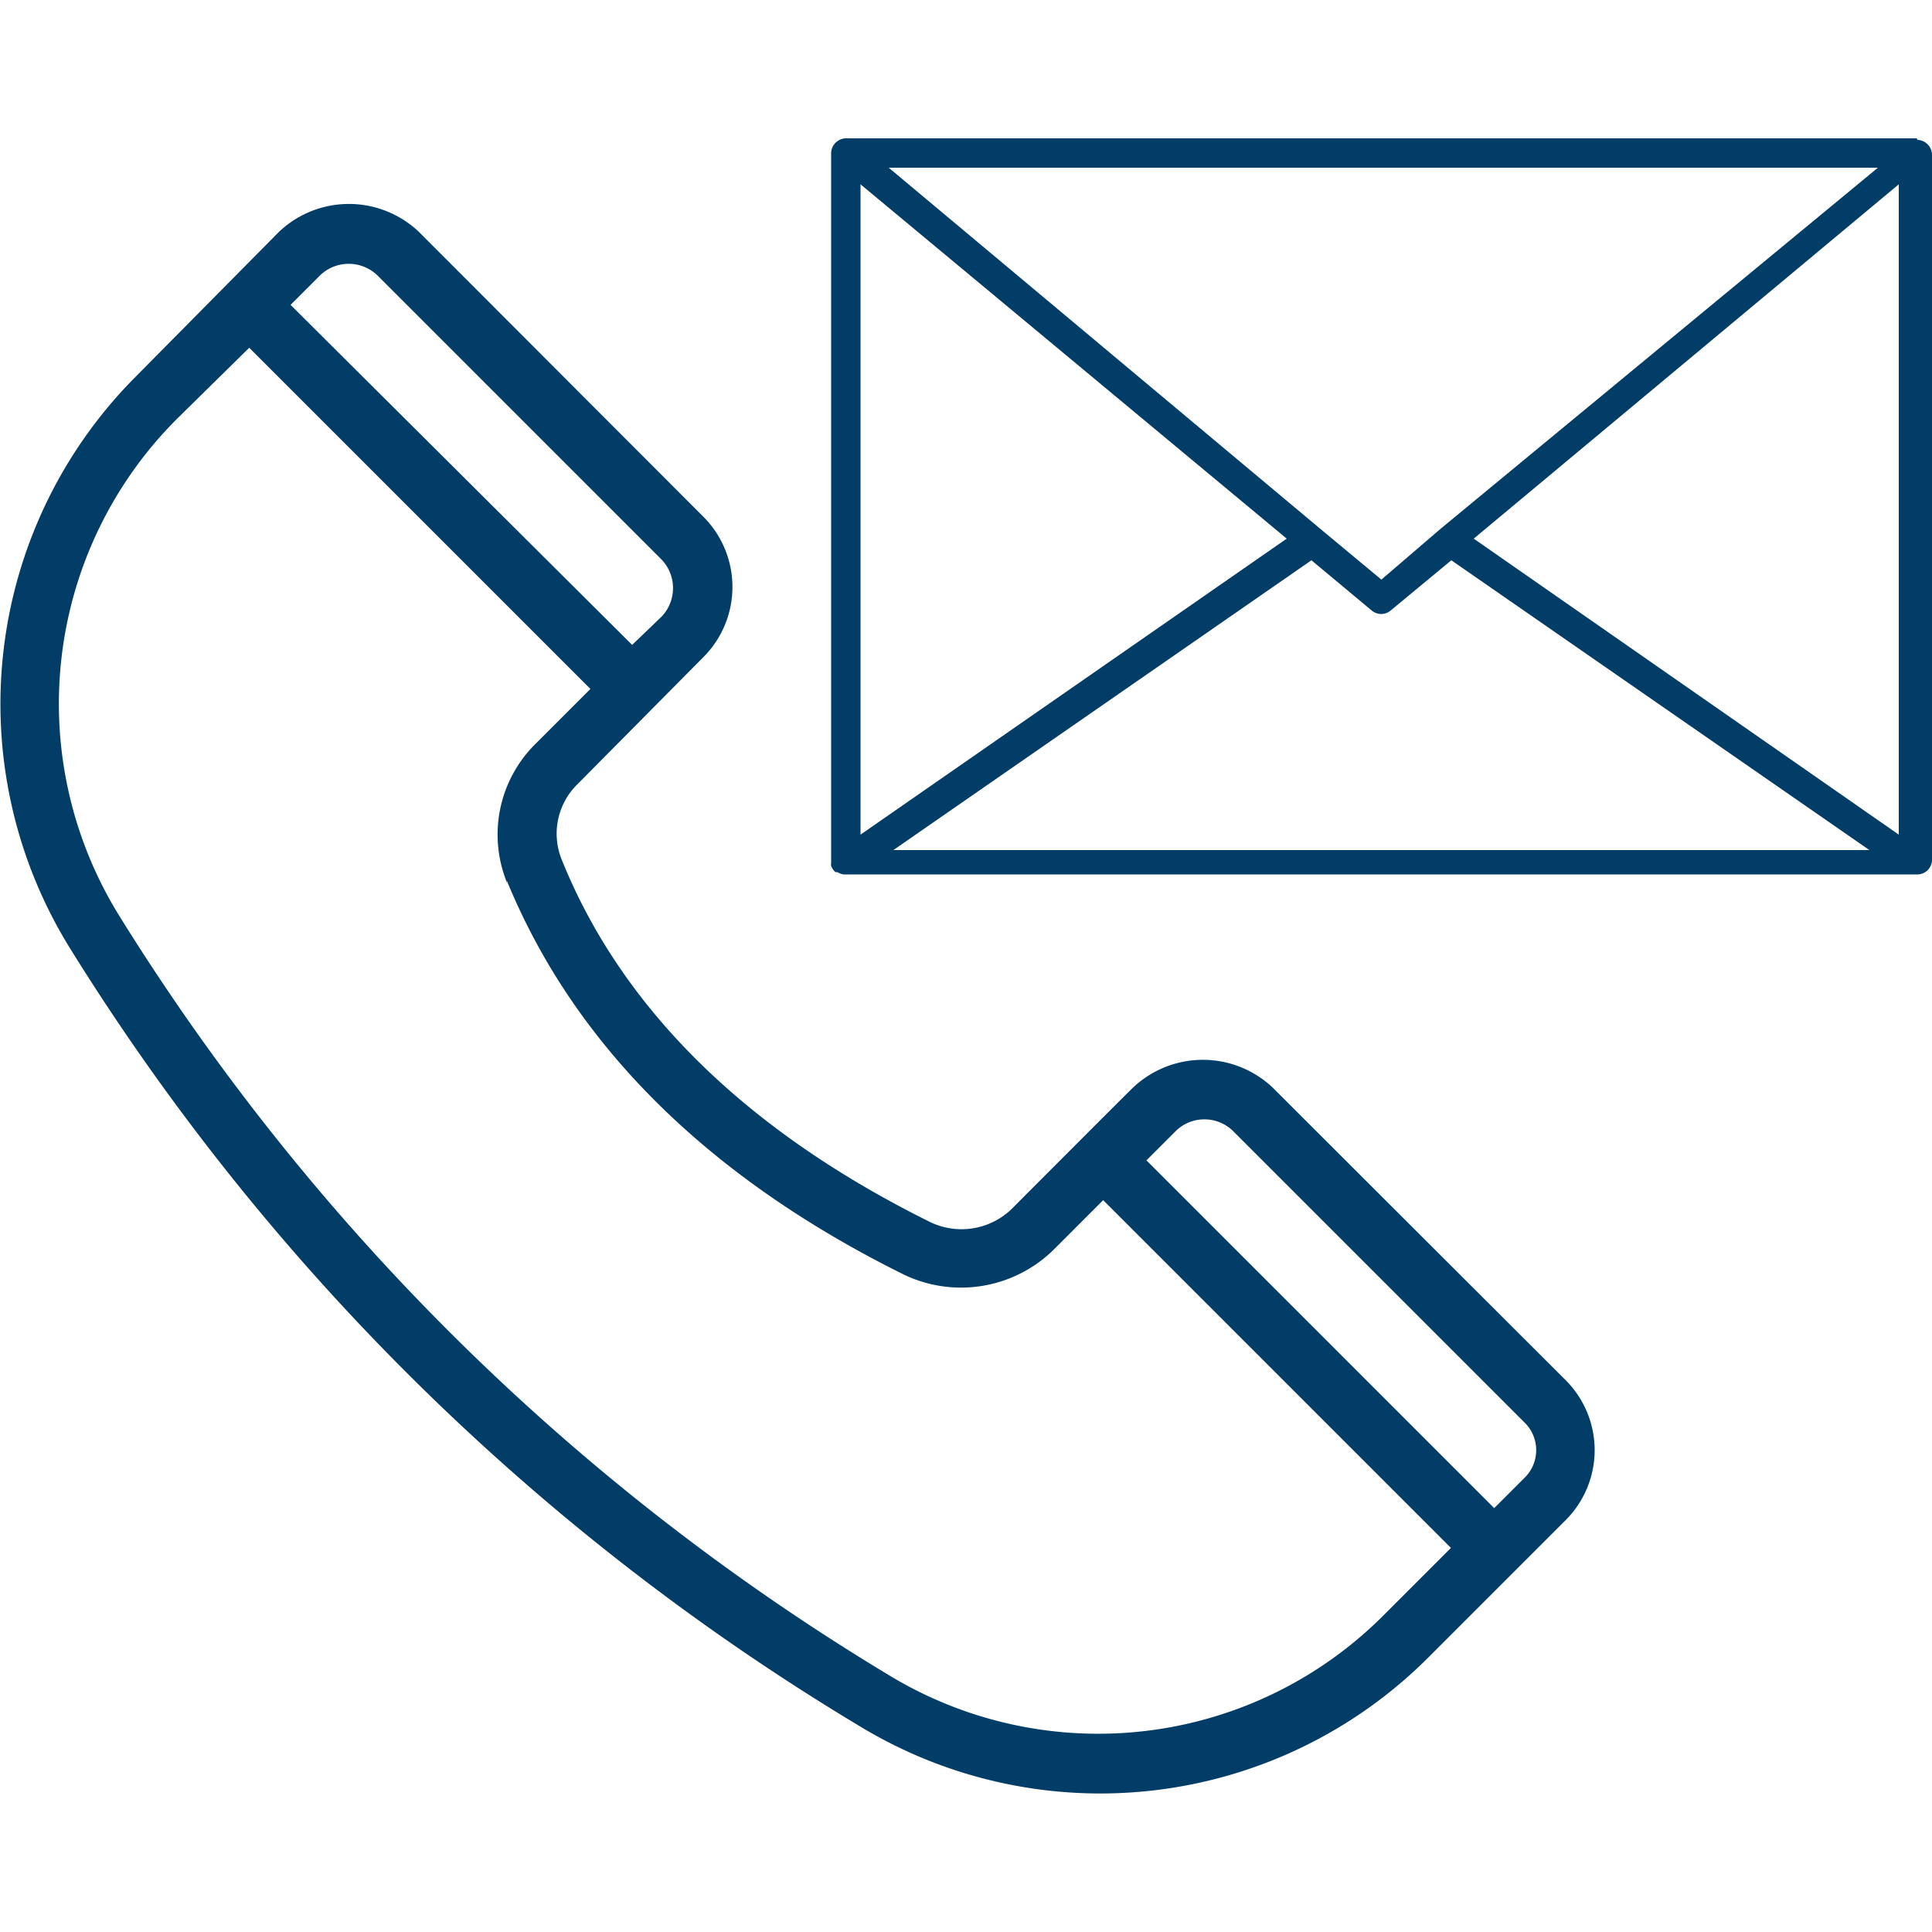
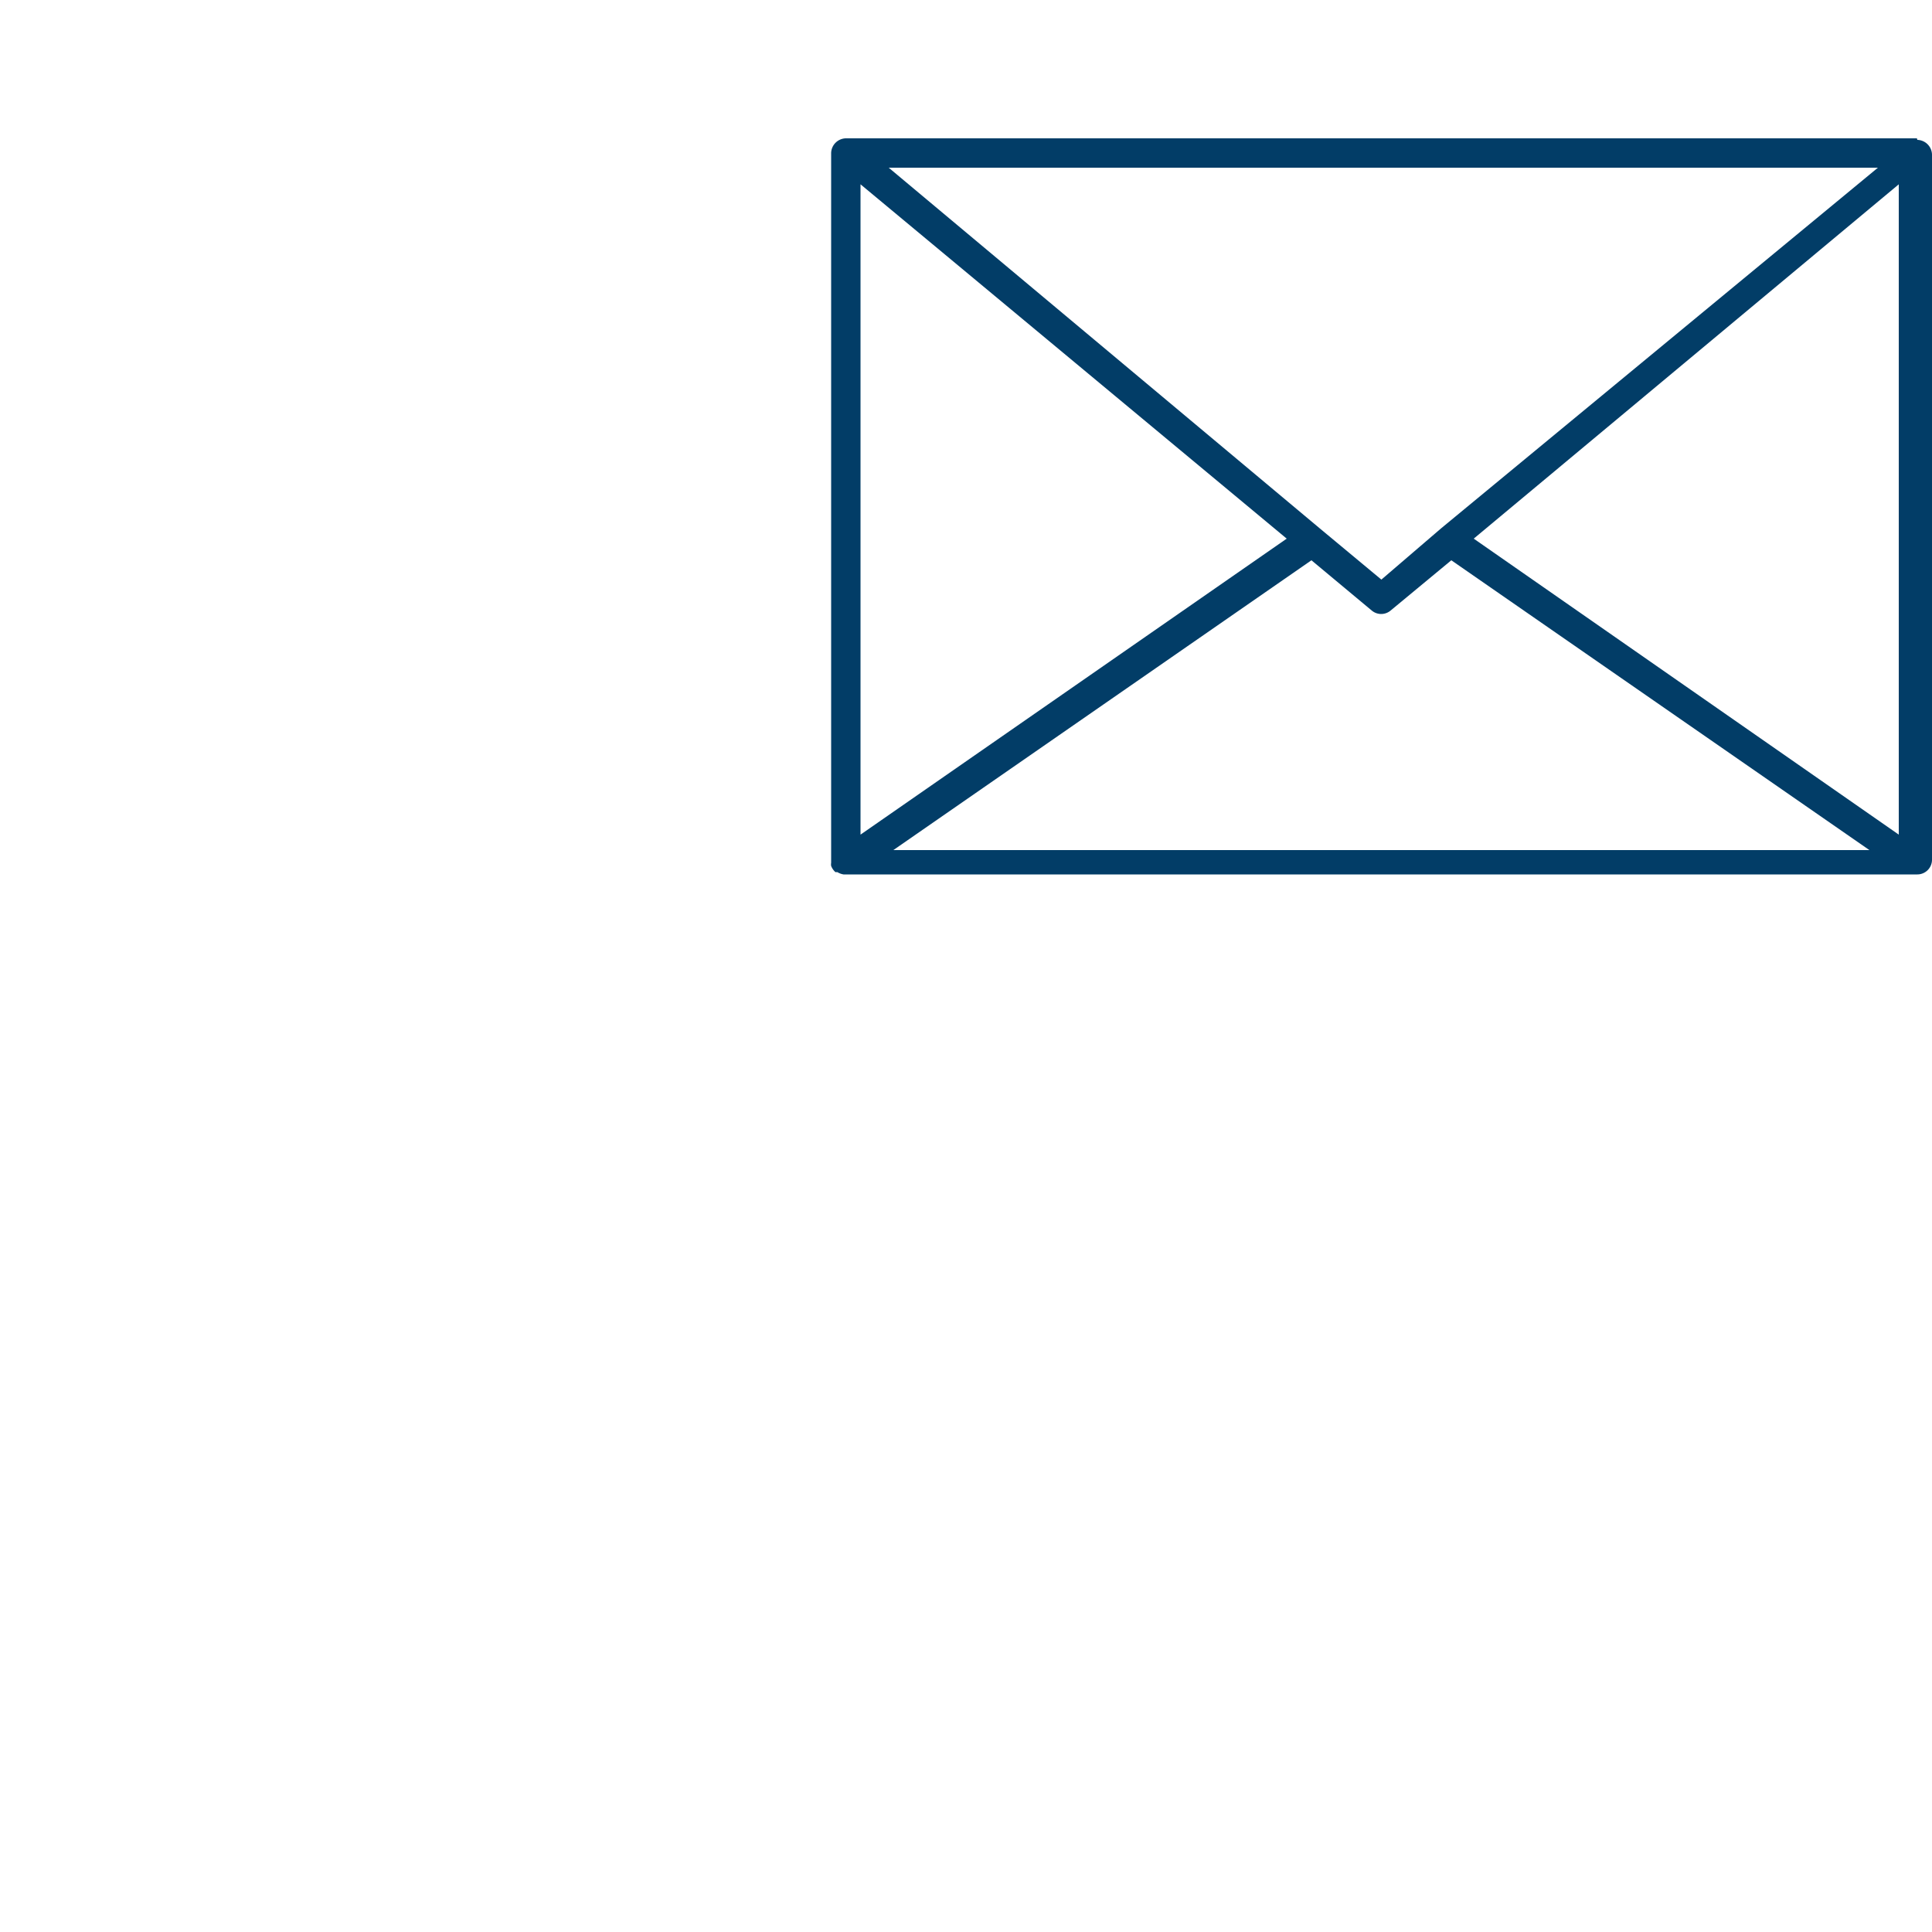
<svg xmlns="http://www.w3.org/2000/svg" id="Layer_1" data-name="Layer 1" viewBox="0 0 50 50">
  <defs>
    <style>.cls-1{fill:#023d67;}</style>
  </defs>
-   <path class="cls-1" d="M18.21,17a2.57,2.57,0,0,0,0-3.62L10.84,6A2.63,2.63,0,0,0,7.22,6L3.51,9.75A12,12,0,0,0,1.78,24.49,60.92,60.92,0,0,0,22.21,44.65a12,12,0,0,0,14.73-1.73l3.58-3.58a2.56,2.56,0,0,0,0-3.62l-7.58-7.57a2.63,2.63,0,0,0-3.62,0c-.08.07-3.35,3.35-3.14,3.14a1.87,1.87,0,0,1-2.08.35c-4.74-2.34-8-5.5-9.57-9.41a1.79,1.79,0,0,1,.41-1.93Zm-1.85-.31L7.52,7.89l.77-.77a1.07,1.07,0,0,1,1.47,0l7.37,7.37a1.07,1.07,0,0,1,0,1.46ZM39.44,36.8a1,1,0,0,1,0,1.46l-.77.77-9-9,.77-.77a1.06,1.06,0,0,1,1.46,0Zm-26.32-14c1.75,4.26,5.22,7.69,10.3,10.2a3.42,3.42,0,0,0,3.83-.64l1.3-1.3,9,9-1.73,1.73A10.43,10.43,0,0,1,23,43.35,59.61,59.61,0,0,1,3.08,23.69,10.42,10.42,0,0,1,4.59,10.83L6.45,9l8.83,8.83-1.42,1.42a3.3,3.3,0,0,0-.74,3.59Z" />
  <path class="cls-1" d="M49.61,3.58H21.89a.39.39,0,0,0-.38.38V22.33a.24.24,0,0,0,0,.08s0,0,0,0h0a.42.42,0,0,0,.11.16l.05,0a.44.44,0,0,0,.16.06H49.62a.38.38,0,0,0,.38-.38s0,0,0,0V4a.39.39,0,0,0-.38-.38ZM23.12,22l10.82-7.5,1.56,1.3a.38.38,0,0,0,.25.09.38.38,0,0,0,.24-.09l1.57-1.3L48.38,22ZM37.3,13.67h0L35.75,15l-1.54-1.28h0L23,4.34h25.6Zm-4,.27L22.27,21.6V4.77Zm4.84,0,11-9.17V21.6Z" />
</svg>